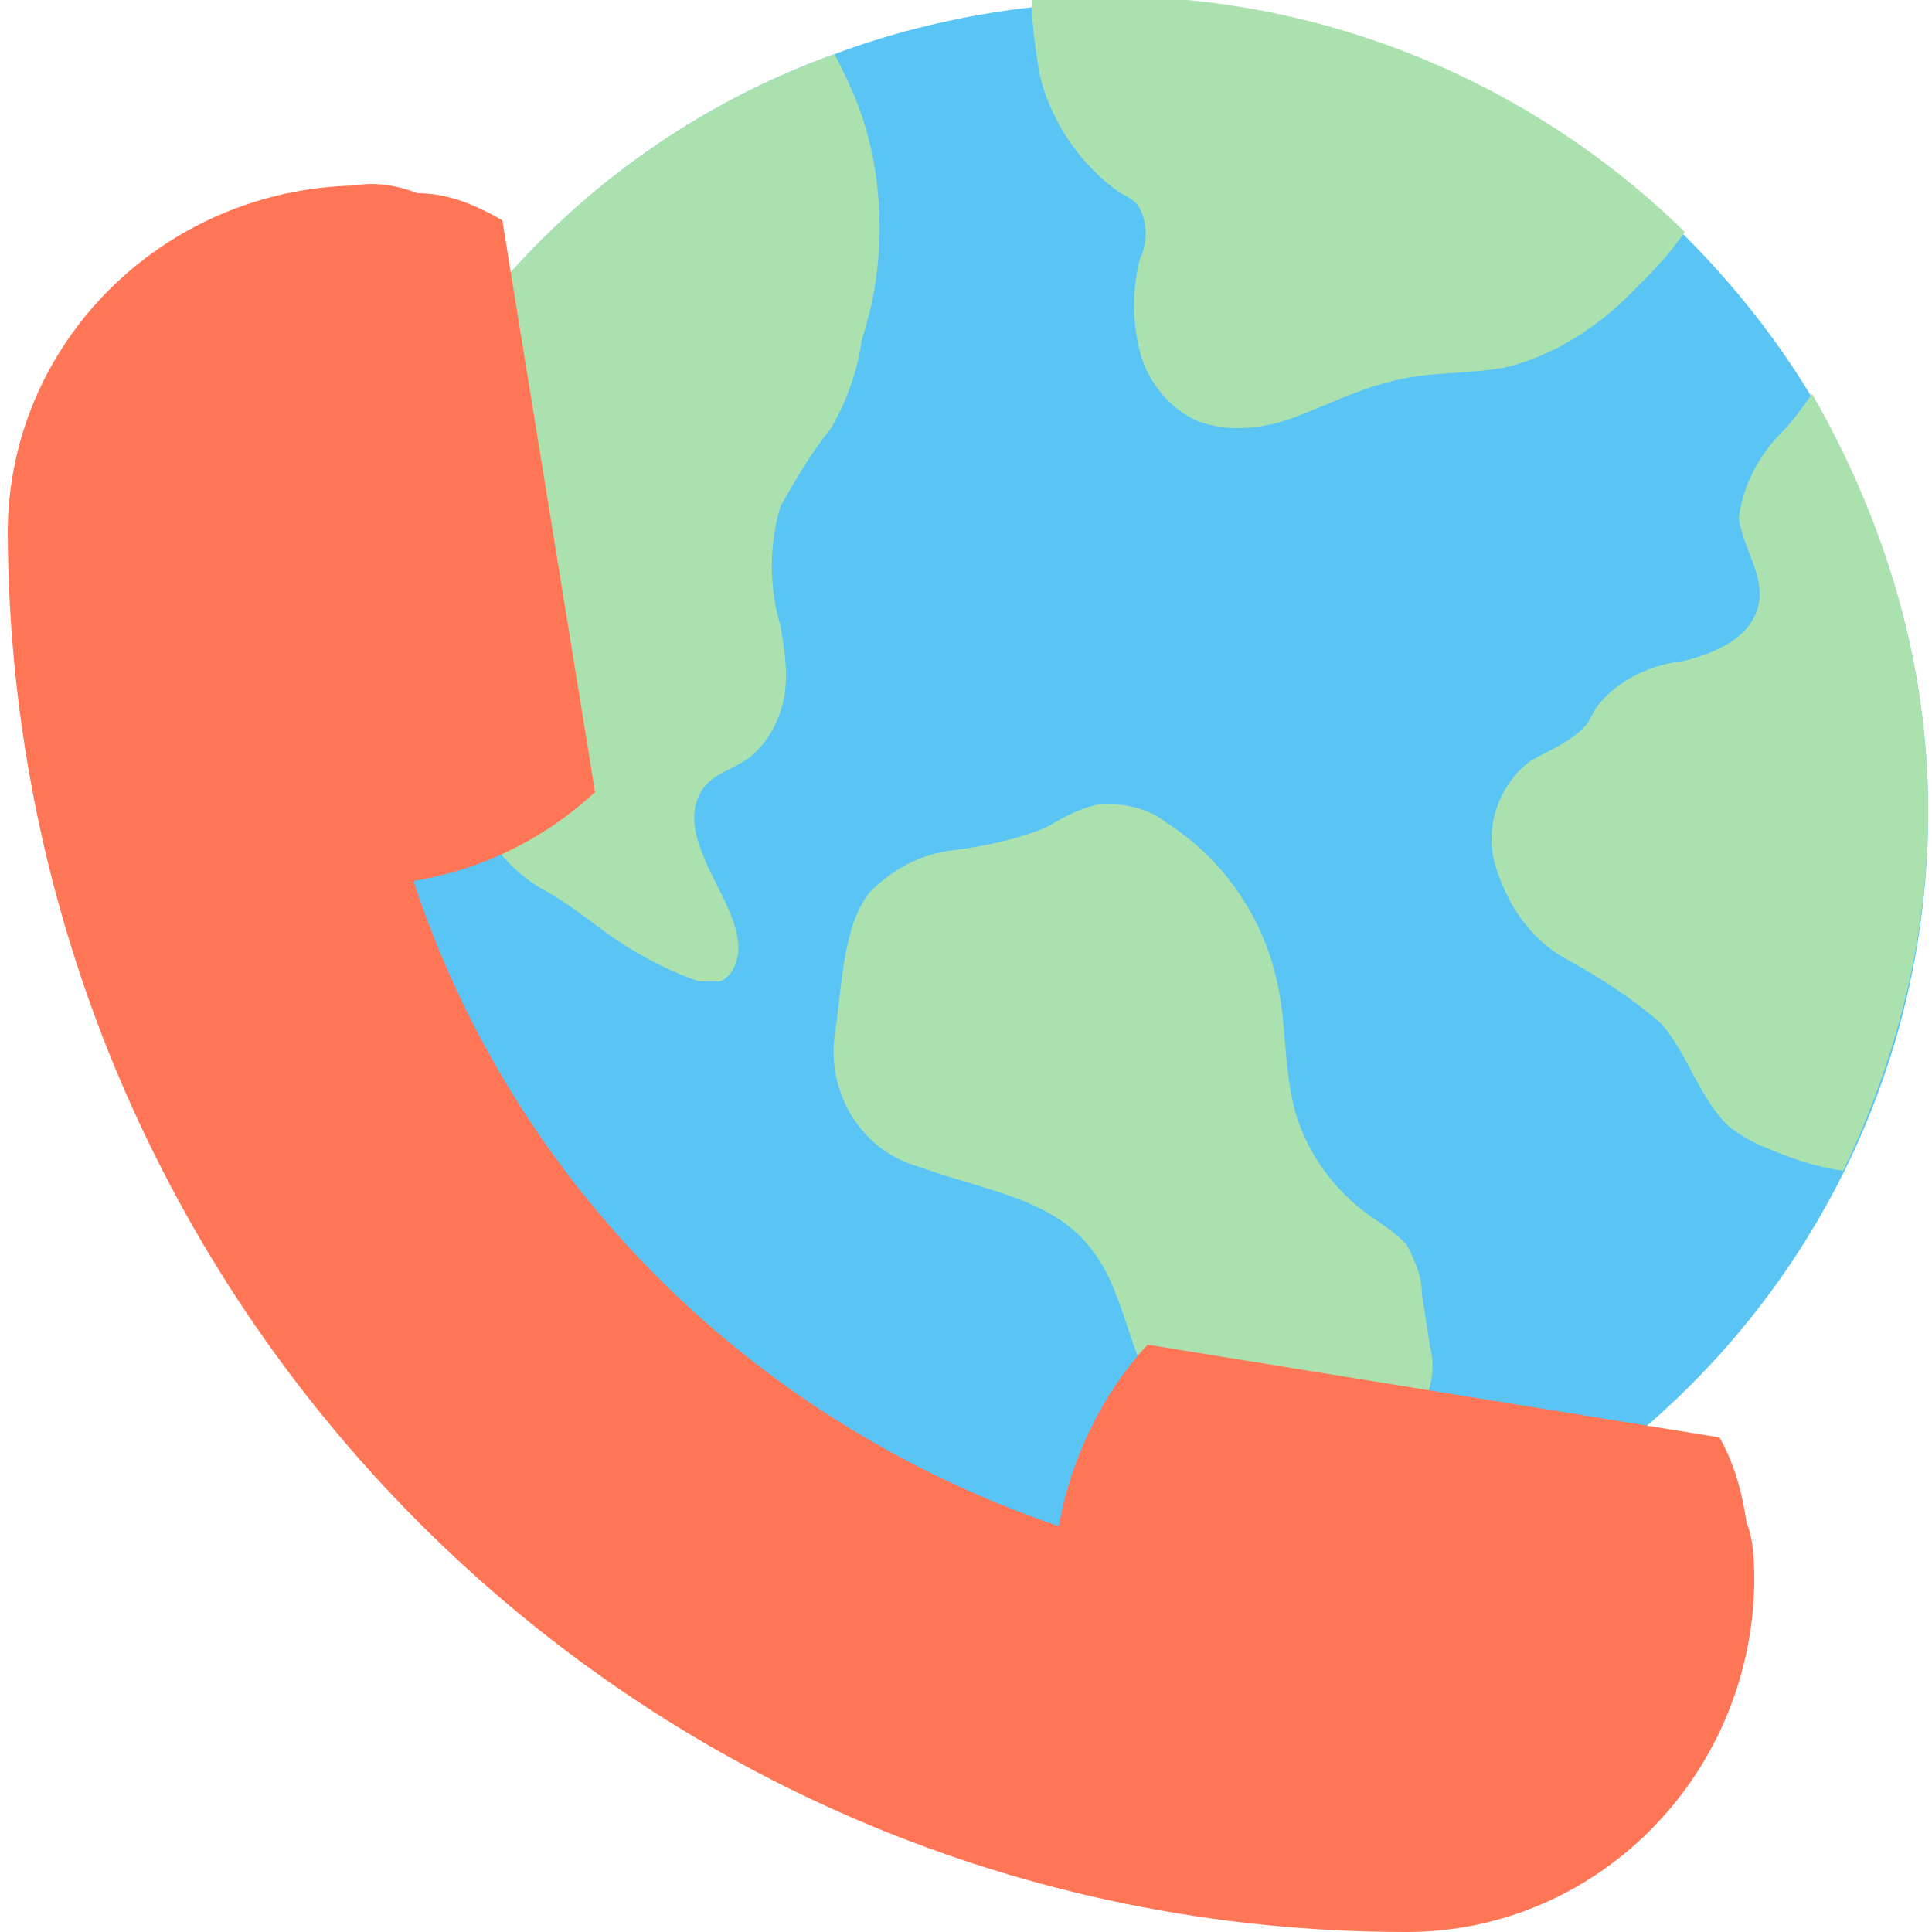
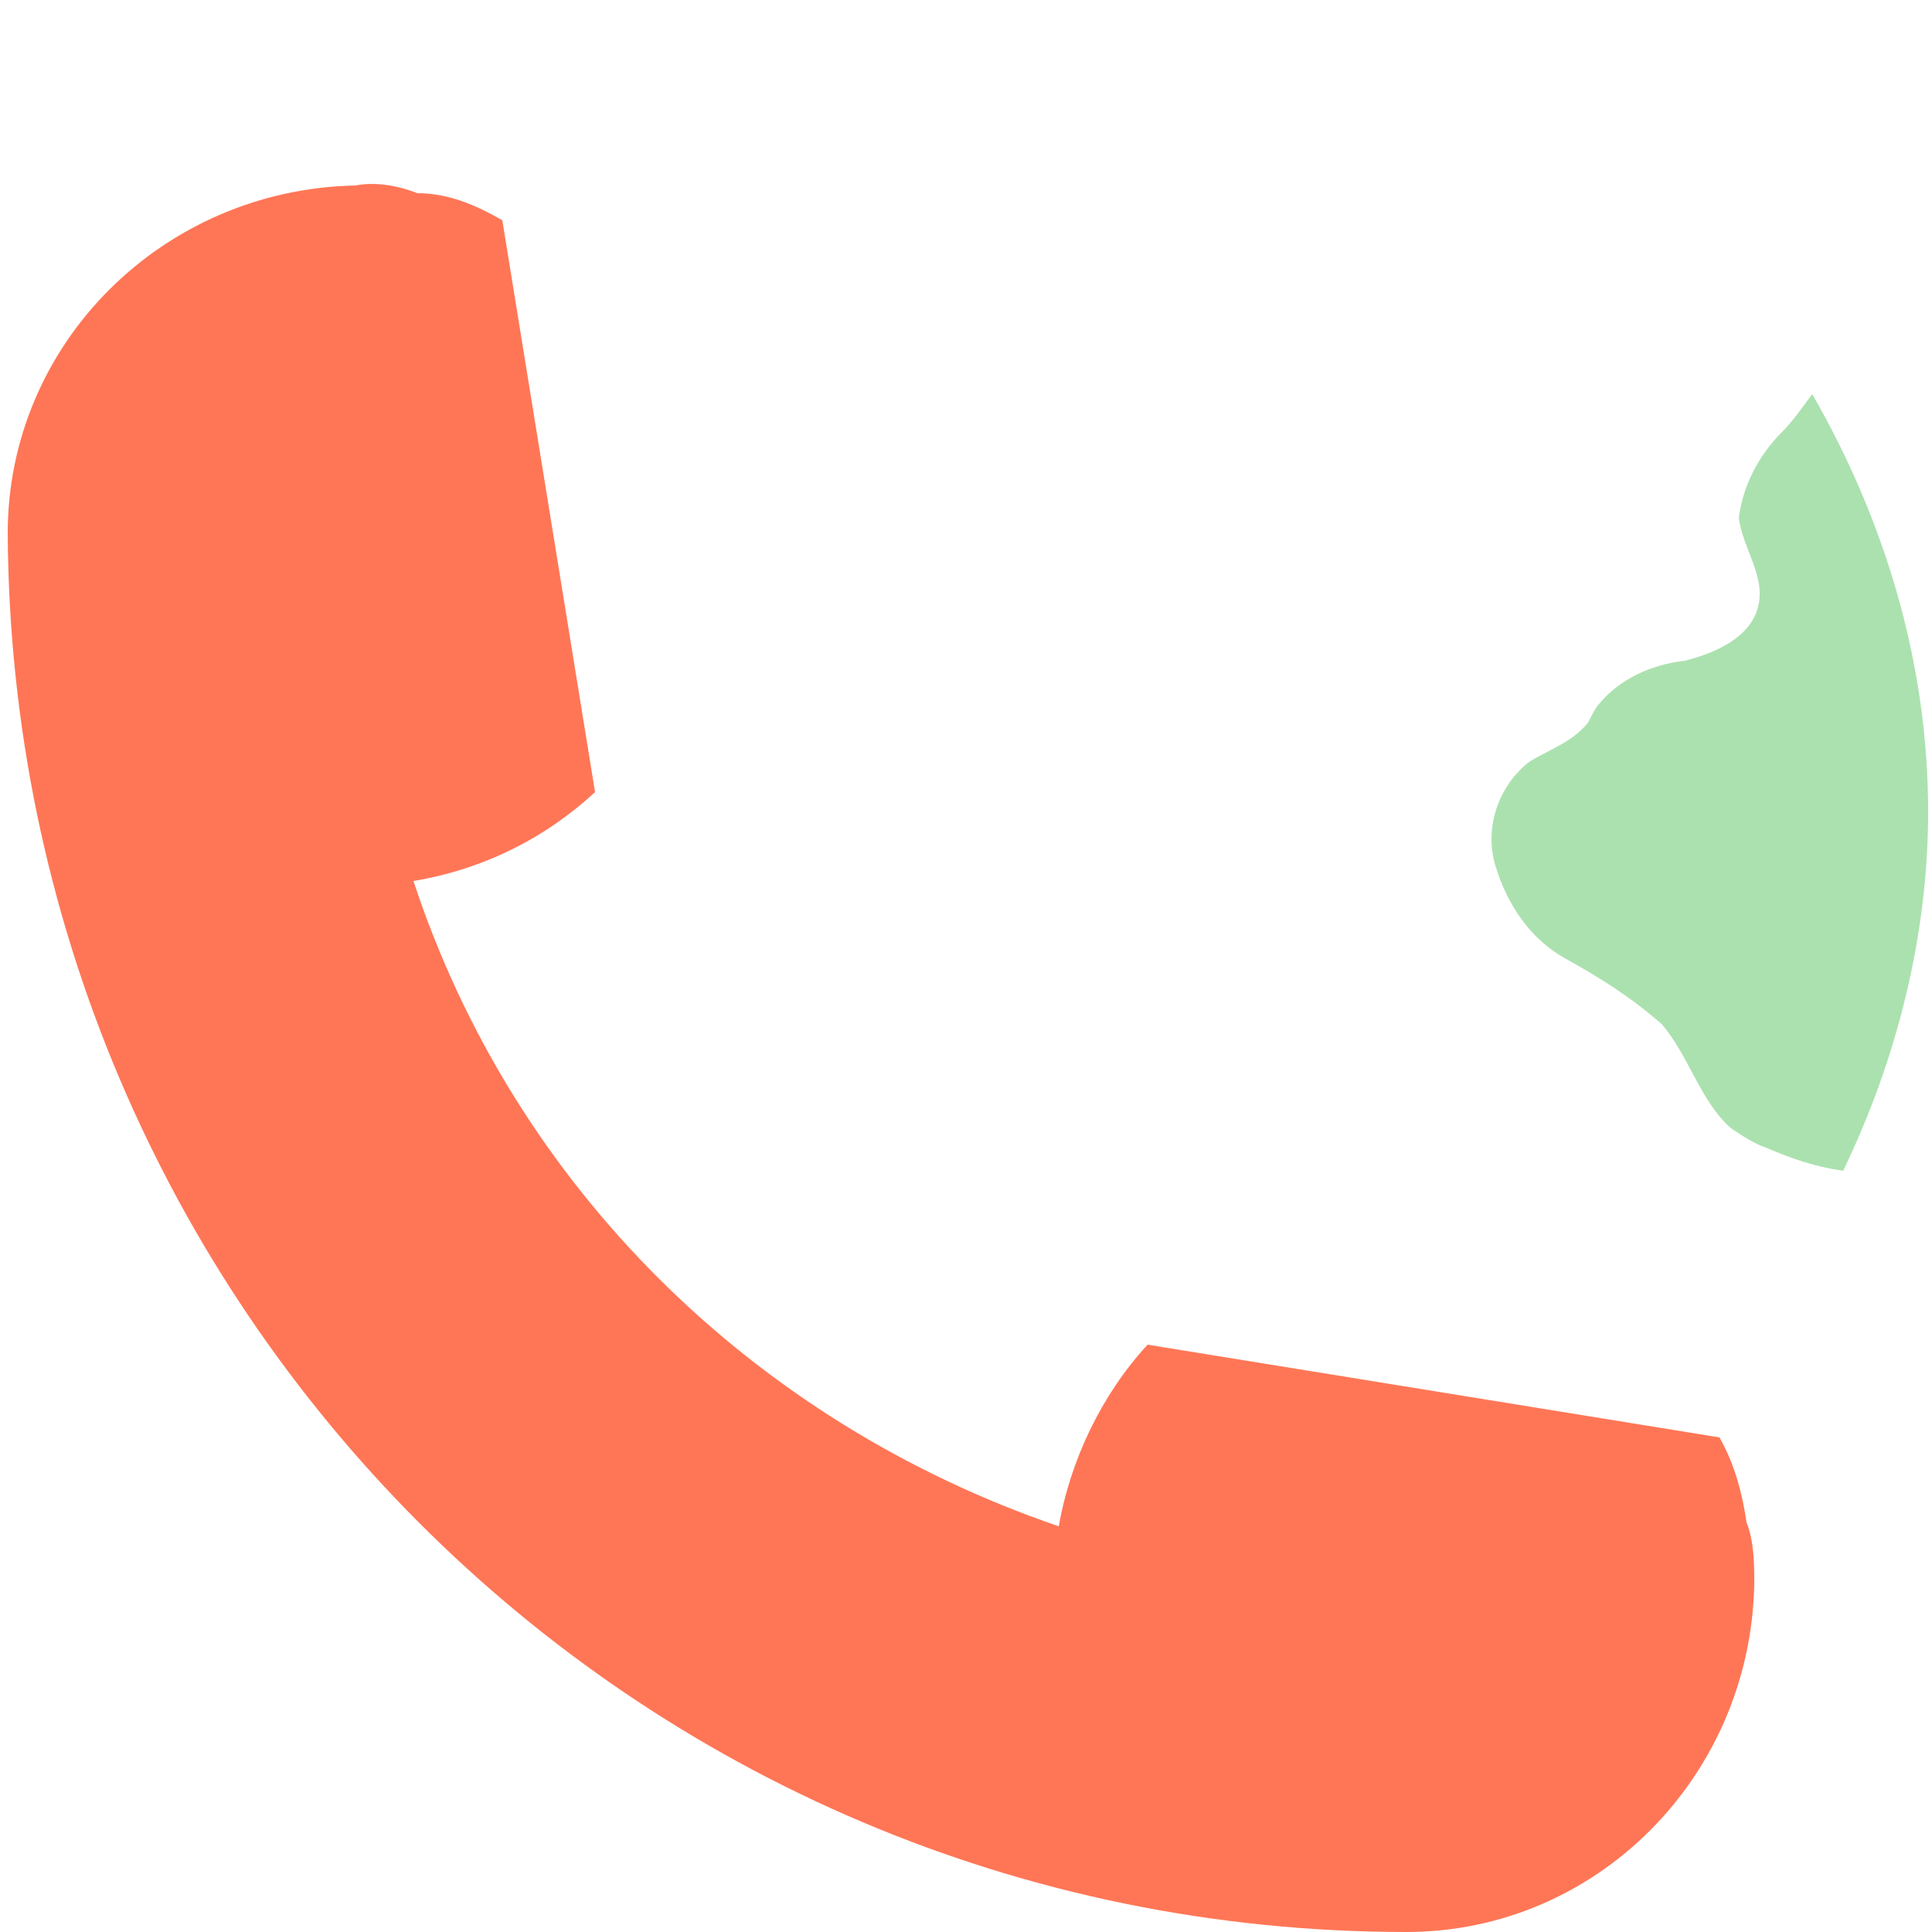
<svg xmlns="http://www.w3.org/2000/svg" version="1.1" id="Layer_1" x="0px" y="0px" width="50px" height="50px" viewBox="0 0 50 50" style="enable-background:new 0 0 50 50;" xml:space="preserve">
  <style type="text/css">
	.st0{fill:#5AC4F4;}
	.st1{fill:#ABE1AF;}
	.st2{fill:#FF7656;}
</style>
  <g>
-     <path class="st0" d="M49.9,21c0,11.6-9.4,21-21,21c-11.6,0-21-9.4-21-21c0-1.9,0.2-3.7,0.7-5.5c1.8-6.5,6.6-11.8,13-14.1   c1.6-0.6,3.3-1,5-1.2c6.3-0.7,12.5,1.5,17,5.9c1.3,1.3,2.4,2.7,3.3,4.2C48.8,13.5,49.9,17.2,49.9,21z" />
    <g>
-       <path class="st1" d="M22.3,8.8c-0.1,0.8-0.4,1.6-0.8,2.3c-0.5,0.6-0.9,1.3-1.3,2c-0.3,1-0.3,2.1,0,3.1c0.1,0.6,0.2,1.2,0.1,1.8    c-0.1,0.6-0.4,1.2-0.9,1.6c-0.4,0.3-0.9,0.4-1.2,0.8c-0.5,0.7-0.1,1.6,0.3,2.4s0.9,1.7,0.4,2.4c-0.1,0.1-0.2,0.2-0.3,0.2    c-0.2,0-0.3,0-0.5,0c-0.9-0.3-1.8-0.8-2.6-1.4c-0.4-0.3-0.8-0.6-1.3-0.9c-0.8-0.4-1.4-1.1-1.9-1.9c-0.2-0.5-0.3-1.1-0.4-1.6    c-0.5-1.2-1.3-2.2-2.3-3c-0.4-0.3-0.7-0.7-1-1.1c1.8-6.5,6.6-11.8,13-14.1c0.3,0.6,0.6,1.2,0.8,1.9C22.9,5,22.9,7,22.3,8.8    L22.3,8.8z" />
-       <path class="st1" d="M22.5,23.1c0.6-0.6,1.3-1,2.2-1.1c0.8-0.1,1.7-0.3,2.4-0.6c0.5-0.3,0.9-0.5,1.4-0.6c0.6,0,1.2,0.1,1.7,0.5    c1.4,0.9,2.4,2.3,2.8,3.9c0.3,1.1,0.2,2.3,0.5,3.5c0.3,1.1,1,2.1,2,2.8c0.3,0.2,0.6,0.4,0.9,0.7c0.2,0.4,0.4,0.8,0.4,1.3l0.2,1.3    c0.1,0.4,0.1,0.7,0,1.1c-0.2,0.8-0.8,1.5-1.7,1.7c-0.8,0.2-1.7,0.2-2.5,0c-1-0.1-1.9-0.5-2.6-1.2c-1-1.1-1-2.8-1.9-4    c-1-1.4-2.9-1.6-4.5-2.2c-1.5-0.4-2.4-1.9-2.2-3.4C21.8,25.5,21.8,24,22.5,23.1L22.5,23.1z" />
-       <path class="st1" d="M43.6,6c-0.4,0.6-0.9,1.1-1.4,1.6c-0.9,0.9-2,1.6-3.2,1.9c-1,0.2-2.1,0.1-3.1,0.4c-0.8,0.2-1.6,0.6-2.4,0.9    c-0.8,0.3-1.7,0.4-2.5,0.1c-0.7-0.3-1.3-1-1.5-1.8c-0.2-0.8-0.2-1.6,0-2.4c0.2-0.4,0.2-0.9,0-1.3c-0.1-0.2-0.3-0.3-0.5-0.4    c-1-0.7-1.8-1.8-2.1-3.1c-0.1-0.6-0.2-1.3-0.2-1.9C32.9-0.6,39.1,1.6,43.6,6L43.6,6z" />
      <path class="st1" d="M49.9,21c0,3.2-0.8,6.4-2.2,9.3c-0.7-0.1-1.3-0.3-2-0.6c-0.3-0.1-0.6-0.3-0.9-0.5c-0.8-0.7-1.1-1.9-1.8-2.7    c-0.8-0.7-1.6-1.2-2.5-1.7c-0.9-0.5-1.5-1.4-1.8-2.4c-0.3-1,0.1-2.1,0.9-2.7c0.5-0.3,1.1-0.5,1.5-1c0.1-0.2,0.2-0.4,0.3-0.5    c0.5-0.6,1.3-1,2.2-1.1c0.8-0.2,1.7-0.6,1.9-1.4c0.2-0.8-0.4-1.5-0.5-2.3c0.1-0.8,0.5-1.6,1.1-2.2c0.3-0.3,0.5-0.6,0.8-1    C48.8,13.5,49.9,17.2,49.9,21L49.9,21z" />
    </g>
    <path class="st2" d="M9.2,4.8c0.5-0.1,1.1,0,1.6,0.2C11.6,5,12.3,5.3,13,5.7l2.4,14.8c-1.3,1.2-2.9,2-4.7,2.3   c2.6,7.9,8.8,14,16.7,16.7c0.3-1.7,1.1-3.4,2.3-4.7l14.8,2.4c0.4,0.7,0.6,1.5,0.7,2.2c0.2,0.5,0.2,1.1,0.2,1.6c-0.1,5-4.1,9-9,9   c-20,0-36.1-16.2-36.2-36.2C0.2,8.9,4.2,4.9,9.2,4.8L9.2,4.8z" />
  </g>
</svg>